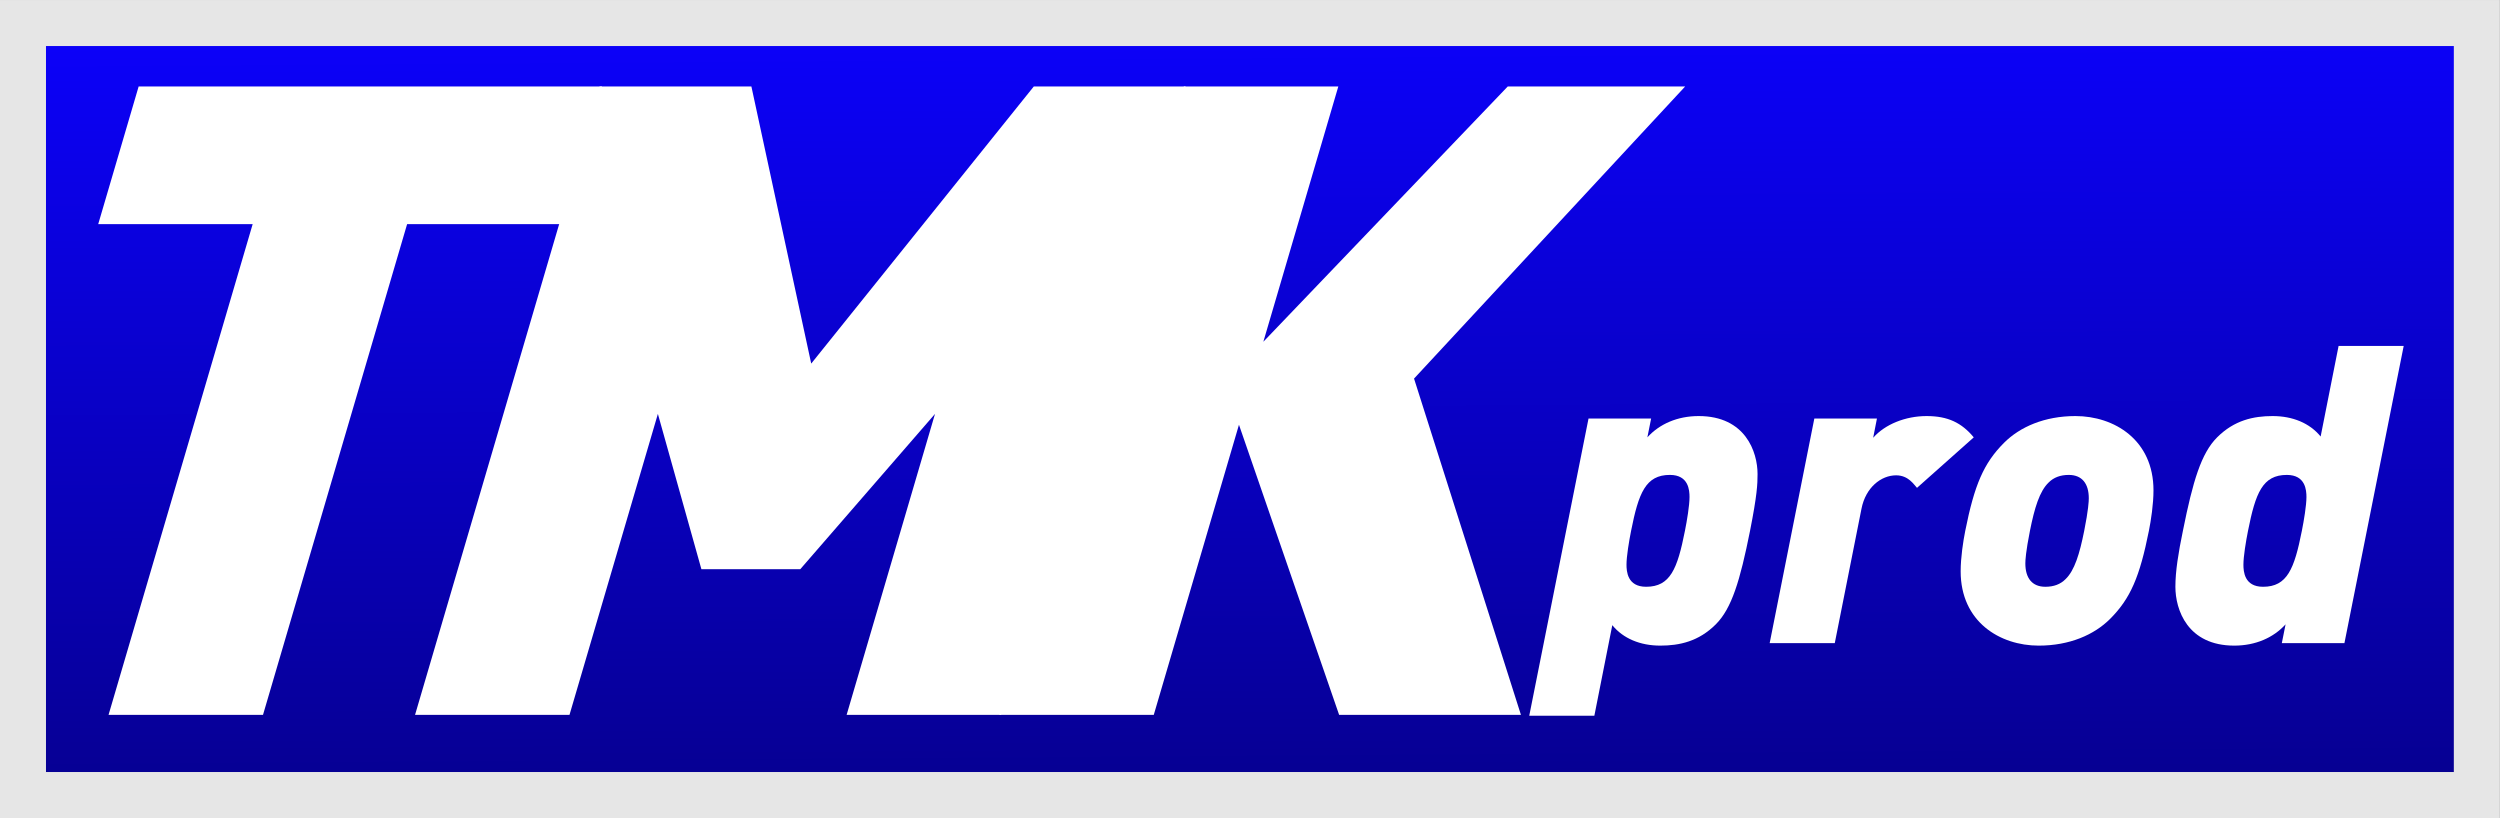
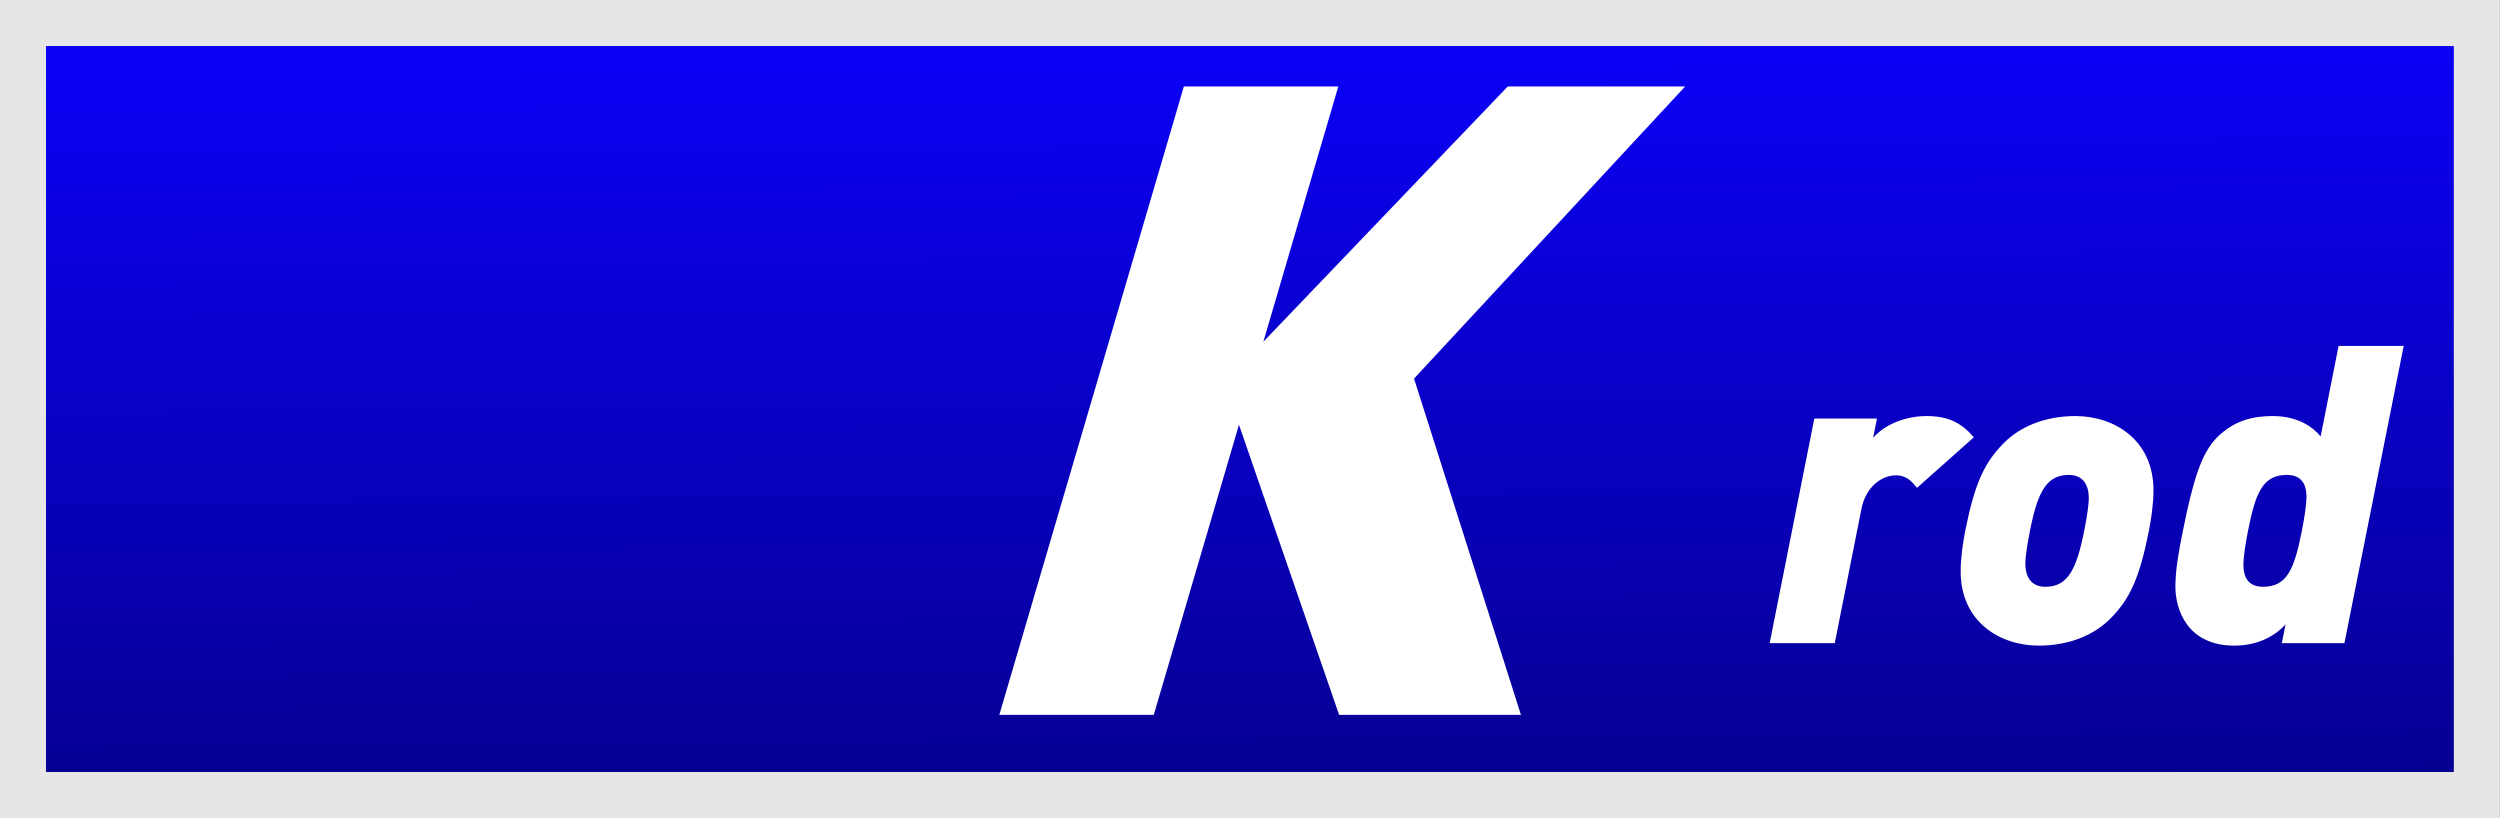
<svg xmlns="http://www.w3.org/2000/svg" xmlns:ns1="http://www.inkscape.org/namespaces/inkscape" xmlns:ns2="http://sodipodi.sourceforge.net/DTD/sodipodi-0.dtd" xmlns:xlink="http://www.w3.org/1999/xlink" width="1149.38" height="376.098" viewBox="0 0 304.107 99.509" version="1.1" id="svg8" ns1:version="0.92.4 (5da689c313, 2019-01-14)" ns2:docname="TMKProd_2019.svg">
  <rect x="0" y="0" width="304.107" height="99.509" fill="#808080" stroke="none" />
  <defs id="defs2">
    <ns1:path-effect effect="bend_path" id="path-effect899" is_visible="true" bendpath="M 85.669,230.133 C 211.733,356.294 322.128,336.962 456.226,238.192" prop_scale="1" scale_y_rel="false" vertical="false" bendpath-nodetypes="cc" />
    <ns1:path-effect effect="bend_path" id="path-effect882" is_visible="true" bendpath="M -11.853,305.871 C 77.306,169.937 159.473,193.897 243.426,283.948" prop_scale="1" scale_y_rel="false" vertical="false" bendpath-nodetypes="cc" />
    <linearGradient ns1:collect="always" id="linearGradient844">
      <stop style="stop-color:#0c01ff;stop-opacity:1" offset="0" id="stop840" />
      <stop style="stop-color:#06008c;stop-opacity:1" offset="1" id="stop842" />
    </linearGradient>
    <ns1:path-effect effect="bend_path" id="path-effect828" is_visible="true" bendpath="m -45.334,130.328 c 110.734,-75.858 205.436,-74.495 284.955,0" prop_scale="1" scale_y_rel="false" vertical="false" bendpath-nodetypes="cc" />
    <linearGradient ns1:collect="always" xlink:href="#linearGradient844" id="linearGradient933" x1="210.453" y1="-92.349" x2="212.343" y2="65.645" gradientUnits="userSpaceOnUse" gradientTransform="matrix(1.703,0,0,0.986,-30.882,-3.966)" />
  </defs>
  <ns2:namedview id="base" pagecolor="#ffffff" bordercolor="#666666" borderopacity="1.0" ns1:pageopacity="0.0" ns1:pageshadow="2" ns1:zoom="0.7" ns1:cx="748.03824" ns1:cy="270.77978" ns1:document-units="px" ns1:current-layer="g972" showgrid="false" units="px" fit-margin-top="0" fit-margin-left="0" fit-margin-right="0" fit-margin-bottom="0" ns1:window-width="1920" ns1:window-height="1017" ns1:window-x="-8" ns1:window-y="-8" ns1:window-maximized="1" />
  <g ns1:label="Layer 1" ns1:groupmode="layer" id="layer1" transform="translate(-79.075,-120.968)">
    <g id="g972" transform="matrix(0.653,0,0,0.653,15.814,181.663)">
      <rect y="-88.658" x="101.158" height="143.809" width="457.111" id="rect925" style="fill:url(#linearGradient933);fill-opacity:1;stroke:#e6e6e6;stroke-width:8.571;stroke-miterlimit:4;stroke-dasharray:none;stroke-opacity:1" />
      <g transform="matrix(1.059,0,-0.311,1.059,142.585,-210.257)" style="font-style:normal;font-variant:normal;font-weight:900;font-stretch:normal;font-size:155.247px;line-height:1.25;font-family:DINPro;-inkscape-font-specification:'DINPro Heavy';letter-spacing:0px;word-spacing:0px;fill:#ffffff;fill-opacity:1;stroke:none;stroke-width:4.525" id="g1616">
-         <path ns1:connector-curvature="0" d="m 99.73,150.2 v -24.218 h -81.505 v 24.218 h 27.168 v 86.317 h 27.168 v -86.317 z" style="fill:#ffffff;stroke-width:4.525" id="path891" />
-         <path d="M 202.391,236.517 V 125.982 H 175.688 L 150.849,174.729 126.009,125.982 H 99.307 v 110.536 h 27.168 v -52.939 l 15.68,27.323 h 17.388 l 15.68,-27.323 v 52.939 z" style="fill:#ffffff;stroke-width:4.525" id="path893" ns1:connector-curvature="0" />
        <path d="m 229.252,236.517 v -51.028 l 32.602,51.028 h 31.981 l -36.172,-59.149 32.602,-51.387 h -31.205 l -29.807,44.91 v -44.91 h -27.168 v 110.536 z" style="fill:#ffffff;stroke-width:4.525" id="path895" ns1:connector-curvature="0" ns2:nodetypes="cccccccccccc" />
      </g>
      <g aria-label="prod" style="font-style:italic;font-variant:normal;font-weight:900;font-stretch:normal;font-size:77.751px;line-height:1.25;font-family:'DIN Pro';-inkscape-font-specification:'DIN Pro Heavy Italic';letter-spacing:9.719px;word-spacing:0px;fill:#ffffff;fill-opacity:1;stroke:none;stroke-width:1.944" id="text2552">
-         <path d="m 424.28,-4.635 c 0,-4.121 -2.255,-10.807 -10.963,-10.807 -3.965,0 -7.309,1.477 -9.563,3.965 l 0.7,-3.499 h -11.663 l -11.041,55.359 h 12.129 l 3.343,-16.872 c 2.022,2.488 5.209,3.81 8.941,3.81 3.577,0 7.153,-0.778 10.341,-3.965 2.955,-2.955 4.51,-8.086 6.376,-17.416 1.322,-6.687 1.4,-8.708 1.4,-10.574 z m -12.673,4.276 c 0,1.555 -0.467,4.354 -0.855,6.298 -1.4,7.075 -2.721,10.419 -7.231,10.419 -3.499,0 -3.654,-2.877 -3.654,-4.121 0,-1.555 0.467,-4.354 0.855,-6.298 1.4,-7.075 2.721,-10.419 7.231,-10.419 3.499,0 3.654,2.877 3.654,4.121 z" style="letter-spacing:0px;fill:#ffffff;stroke-width:1.944" id="path2554" />
        <path d="m 464.556,-11.477 c -2.255,-2.721 -4.821,-3.965 -8.786,-3.965 -3.965,0 -7.775,1.555 -9.952,4.043 l 0.7,-3.577 h -11.663 l -8.319,41.83 h 12.129 l 4.976,-25.036 c 0.778,-3.965 3.654,-6.22 6.453,-6.22 2.333,0 3.343,1.788 3.888,2.333 z" style="letter-spacing:0px;fill:#ffffff;stroke-width:1.944" id="path2556" />
        <path d="m 498.035,-1.602 c 0,-9.408 -7.309,-13.84 -14.539,-13.84 -5.754,0 -10.341,2.022 -13.295,4.976 -3.81,3.81 -5.52,7.853 -7.231,16.405 -0.389,1.944 -0.855,4.976 -0.855,7.542 0,9.408 7.309,13.84 14.539,13.84 5.754,0 10.341,-2.022 13.295,-4.976 3.81,-3.81 5.52,-7.853 7.231,-16.405 0.389,-1.944 0.855,-4.976 0.855,-7.542 z m -12.051,1.477 c 0,0.544 -0.078,2.177 -0.855,6.065 -0.855,4.276 -1.788,7.386 -3.499,9.019 -0.933,0.933 -2.177,1.4 -3.732,1.4 -2.488,0 -3.732,-1.633 -3.732,-4.354 0,-0.544 0.078,-2.177 0.855,-6.065 0.855,-4.276 1.788,-7.386 3.499,-9.019 0.933,-0.933 2.177,-1.4 3.732,-1.4 2.488,0 3.732,1.633 3.732,4.354 z" style="letter-spacing:0px;fill:#ffffff;stroke-width:1.944" id="path2558" />
        <path d="m 544.645,-28.504 h -12.129 l -3.343,16.872 c -2.022,-2.488 -5.209,-3.81 -8.941,-3.81 -3.577,0 -7.153,0.778 -10.341,3.965 -2.955,2.955 -4.51,8.086 -6.376,17.416 -0.855,4.121 -1.4,7.542 -1.4,10.419 0,4.276 2.255,10.963 10.963,10.963 3.965,0 7.309,-1.477 9.563,-3.965 l -0.7,3.499 h 11.663 z m -18.116,28.146 c 0,1.555 -0.467,4.354 -0.855,6.298 -1.4,7.075 -2.721,10.419 -7.231,10.419 -3.499,0 -3.654,-2.877 -3.654,-4.121 0,-1.555 0.467,-4.354 0.855,-6.298 1.4,-7.075 2.721,-10.419 7.231,-10.419 3.499,0 3.654,2.877 3.654,4.121 z" style="letter-spacing:0px;fill:#ffffff;stroke-width:1.944" id="path2560" />
      </g>
    </g>
  </g>
</svg>